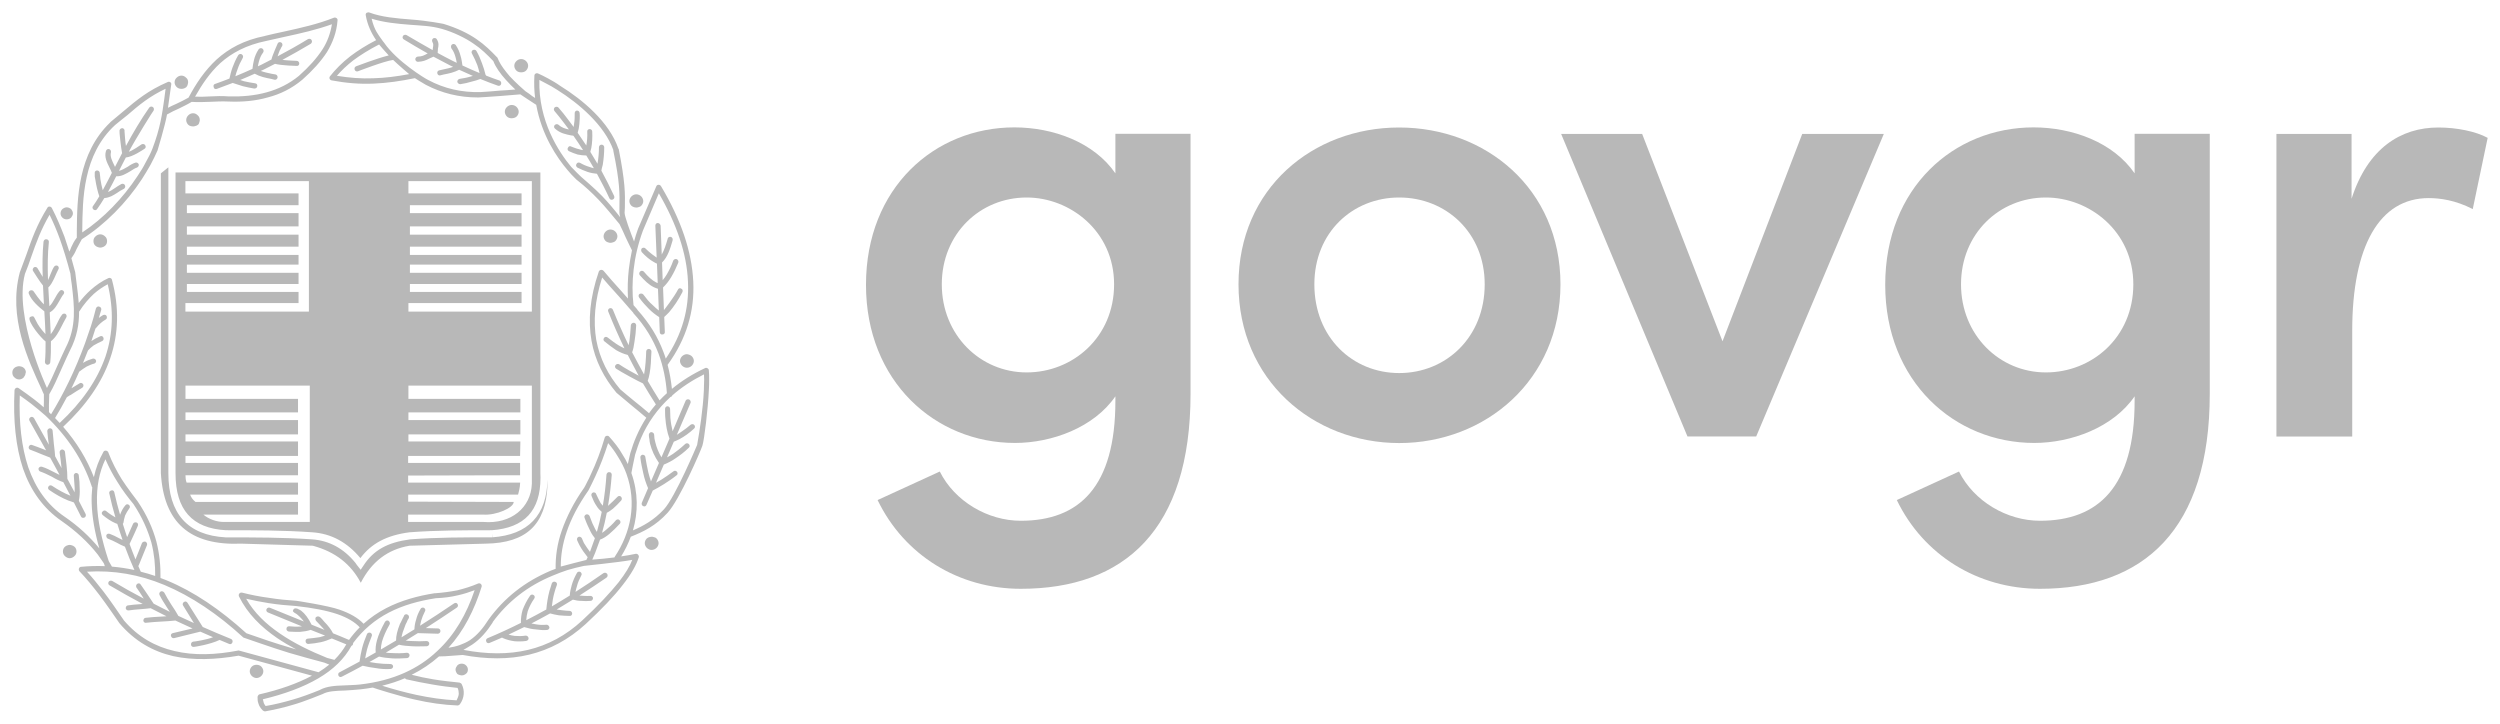
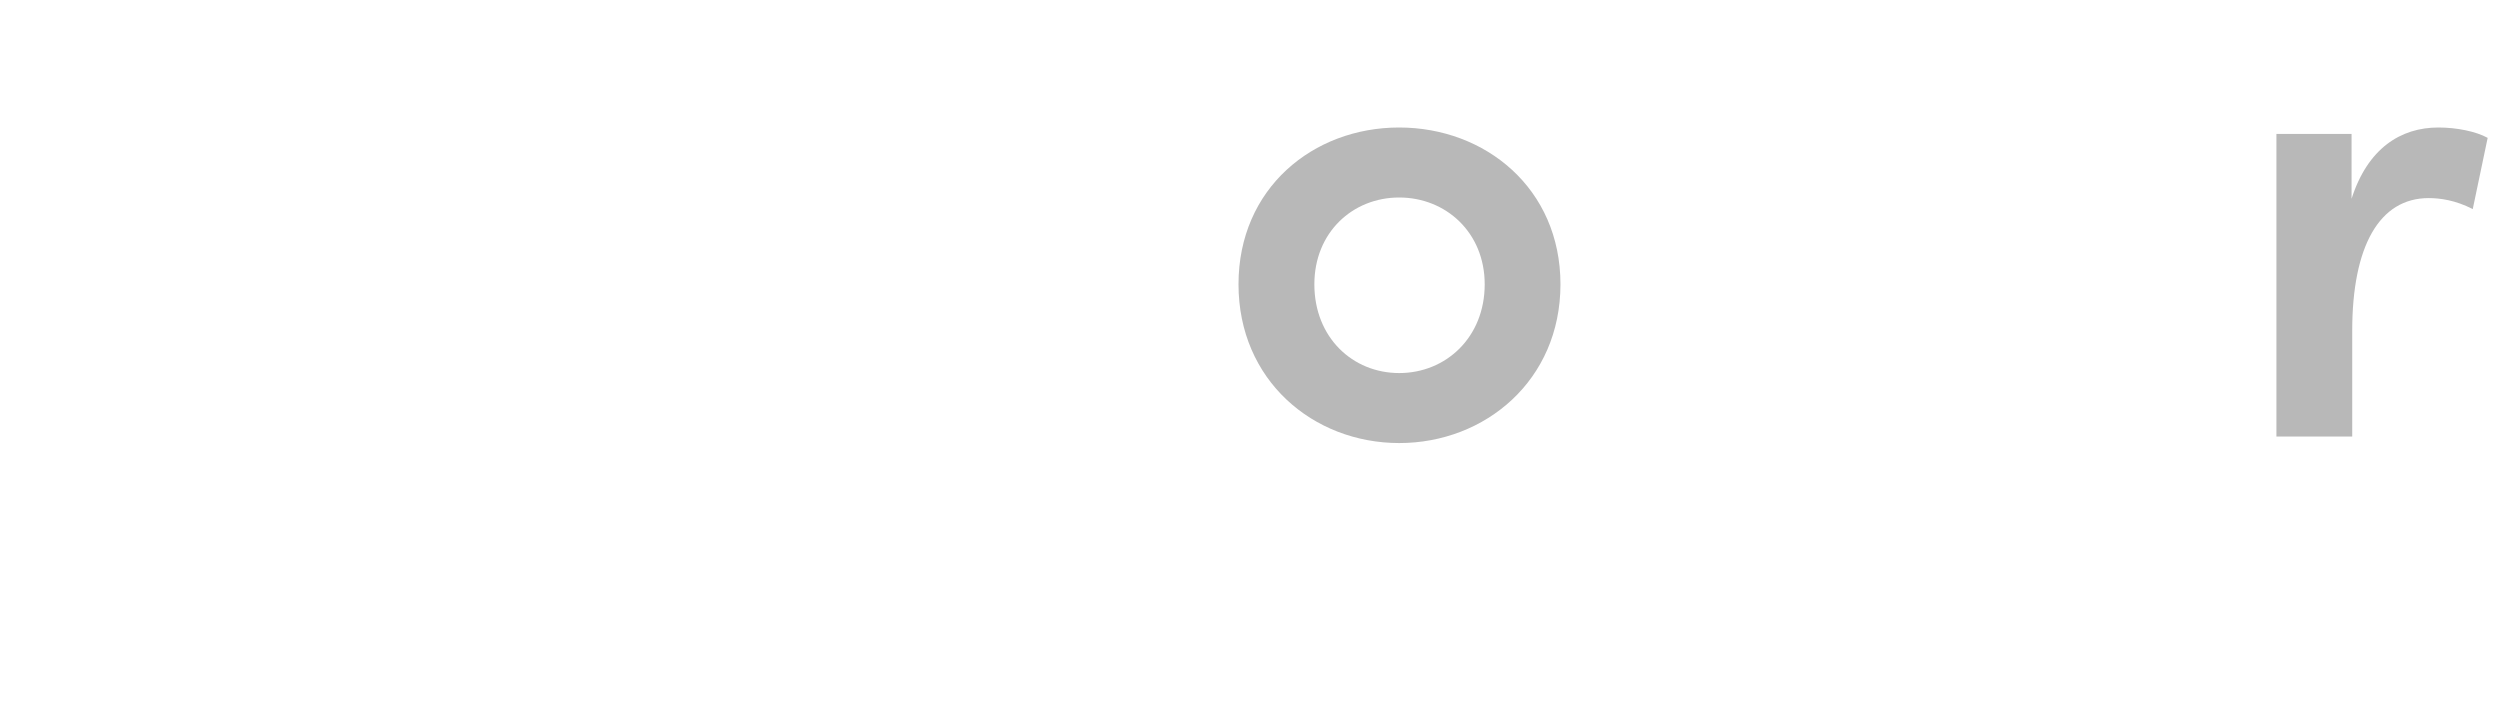
<svg xmlns="http://www.w3.org/2000/svg" width="152" height="44" viewBox="0 0 152 44" fill="none">
-   <path d="M72.385 8.144V23.942C72.385 32.213 68.367 35.799 62.064 35.799C58.283 35.799 54.973 33.752 53.358 30.403L57.139 28.669C58.045 30.482 60.053 31.662 62.064 31.662C65.607 31.662 67.816 29.615 67.816 24.373V24.096C66.518 25.989 63.956 26.931 61.711 26.931C56.865 26.931 52.652 23.19 52.652 17.318C52.652 11.411 56.829 7.745 61.672 7.745C64.035 7.745 66.518 8.652 67.816 10.54V8.137H72.385V8.144ZM67.737 17.286C67.737 14.055 65.057 12.008 62.42 12.008C59.585 12.008 57.261 14.214 57.261 17.286C57.261 20.358 59.585 22.643 62.42 22.643C65.215 22.643 67.737 20.517 67.737 17.286Z" fill="#B8B8B8" />
  <path d="M75.301 17.286C75.301 11.454 79.83 7.752 85.068 7.752C90.306 7.752 94.876 11.454 94.876 17.286C94.876 23.117 90.306 26.938 85.068 26.938C79.834 26.934 75.301 23.114 75.301 17.286ZM90.27 17.286C90.27 14.134 87.907 12.008 85.072 12.008C82.237 12.008 79.913 14.134 79.913 17.286C79.913 20.516 82.237 22.682 85.072 22.682C87.907 22.682 90.27 20.516 90.27 17.286Z" fill="#B8B8B8" />
-   <path d="M114.536 8.144L106.776 26.539H102.599L94.918 8.144H99.843L104.729 20.75L109.575 8.144H114.536Z" fill="#B8B8B8" />
-   <path d="M134.354 8.144V23.942C134.354 32.213 130.336 35.799 124.032 35.799C120.251 35.799 116.942 33.752 115.326 30.403L119.107 28.669C120.014 30.482 122.021 31.662 124.032 31.662C127.576 31.662 129.785 29.615 129.785 24.373V24.096C128.486 25.989 125.925 26.931 123.68 26.931C118.834 26.931 114.621 23.19 114.621 17.318C114.621 11.411 118.798 7.745 123.64 7.745C126.004 7.745 128.486 8.652 129.785 10.54V8.137H134.354V8.144ZM129.706 17.286C129.706 14.055 127.026 12.008 124.389 12.008C121.554 12.008 119.23 14.214 119.23 17.286C119.23 20.358 121.554 22.643 124.389 22.643C127.184 22.643 129.706 20.517 129.706 17.286Z" fill="#B8B8B8" />
  <path d="M151.25 8.382L150.343 12.713C149.278 12.163 148.336 12.044 147.663 12.044C144.67 12.044 143.015 14.958 143.015 20.121V26.542H138.406V8.144H142.975V12.084C143.961 9.011 145.968 7.752 148.253 7.752C149.361 7.752 150.541 7.989 151.25 8.382Z" fill="#B8B8B8" />
-   <path d="M37.111 14.764C37.154 14.764 37.19 14.757 37.23 14.746C37.302 14.728 37.367 14.703 37.413 14.656C37.485 14.584 37.539 14.476 37.539 14.368C37.539 14.26 37.485 14.152 37.413 14.08C37.341 14.008 37.237 13.954 37.111 13.954C37.003 13.954 36.895 14.008 36.823 14.08C36.751 14.152 36.697 14.26 36.697 14.368C36.697 14.476 36.751 14.584 36.823 14.656C36.87 14.699 36.928 14.728 36.992 14.742C37.032 14.757 37.072 14.764 37.111 14.764ZM28.07 40.35C27.962 40.35 27.876 40.386 27.804 40.458C27.75 40.53 27.696 40.62 27.696 40.706C27.696 40.814 27.75 40.904 27.804 40.976C27.851 41.012 27.909 41.034 27.97 41.048C28.002 41.059 28.038 41.066 28.074 41.066C28.113 41.066 28.153 41.059 28.189 41.048C28.218 41.038 28.243 41.023 28.268 41.009C28.272 41.009 28.275 41.005 28.275 41.005C28.297 40.991 28.319 40.98 28.34 40.958C28.412 40.904 28.448 40.818 28.448 40.71C28.448 40.62 28.412 40.53 28.34 40.462C28.268 40.386 28.178 40.35 28.07 40.35ZM39.723 32.648C39.702 32.641 39.676 32.637 39.655 32.633C39.648 32.633 39.536 32.637 39.5 32.651C39.435 32.666 39.374 32.694 39.327 32.738C39.255 32.81 39.201 32.917 39.201 33.025C39.201 33.13 39.255 33.238 39.327 33.31C39.399 33.382 39.504 33.436 39.611 33.436C39.737 33.436 39.845 33.382 39.917 33.31C39.989 33.238 40.043 33.13 40.043 33.025C40.043 32.917 39.989 32.81 39.917 32.738C39.867 32.687 39.799 32.662 39.723 32.648ZM16.011 40.814C16.011 40.706 15.957 40.599 15.885 40.527C15.813 40.455 15.705 40.419 15.597 40.419C15.489 40.419 15.382 40.455 15.31 40.527C15.238 40.599 15.184 40.706 15.184 40.814C15.184 40.922 15.238 41.03 15.31 41.099C15.382 41.171 15.489 41.224 15.597 41.224C15.705 41.224 15.813 41.171 15.885 41.099C15.957 41.03 16.011 40.922 16.011 40.814ZM41.774 21.535H41.756C41.651 21.535 41.544 21.589 41.468 21.66C41.4 21.733 41.342 21.837 41.342 21.945C41.342 22.053 41.4 22.161 41.468 22.233C41.54 22.305 41.648 22.358 41.756 22.358H41.774C41.882 22.358 41.99 22.305 42.062 22.233C42.133 22.161 42.187 22.056 42.187 21.945C42.187 21.837 42.133 21.729 42.062 21.66C41.99 21.589 41.882 21.553 41.774 21.535ZM30.376 4.899C30.103 4.809 29.833 4.705 29.563 4.601C29.549 4.586 29.535 4.565 29.52 4.543C29.466 4.313 29.394 4.079 29.304 3.845C29.214 3.597 29.11 3.345 28.966 3.097C28.93 3.025 28.822 3.007 28.75 3.043C28.678 3.079 28.642 3.187 28.696 3.259C28.822 3.493 28.93 3.723 29.02 3.957C29.074 4.115 29.121 4.28 29.157 4.442C28.811 4.298 28.466 4.147 28.117 3.982C28.085 3.784 28.063 3.582 27.998 3.385C27.944 3.169 27.855 2.956 27.711 2.741C27.657 2.669 27.552 2.651 27.48 2.705C27.408 2.759 27.408 2.867 27.444 2.938C27.57 3.1 27.642 3.277 27.696 3.475C27.729 3.59 27.75 3.705 27.772 3.82C27.693 3.784 27.613 3.748 27.538 3.708C27.229 3.554 26.919 3.388 26.61 3.219C26.61 3.115 26.628 3.046 26.628 2.956C26.664 2.777 26.7 2.618 26.556 2.384C26.52 2.313 26.43 2.295 26.34 2.33C26.268 2.384 26.25 2.474 26.286 2.543C26.372 2.687 26.34 2.777 26.322 2.899C26.315 2.946 26.308 2.996 26.304 3.046C25.782 2.755 25.257 2.449 24.717 2.133C24.645 2.097 24.538 2.115 24.502 2.187C24.448 2.259 24.483 2.363 24.555 2.399C25.045 2.697 25.527 2.982 26.005 3.251C25.987 3.259 25.969 3.269 25.948 3.277C25.786 3.367 25.646 3.439 25.412 3.439C25.322 3.439 25.25 3.529 25.25 3.597C25.25 3.687 25.322 3.759 25.412 3.759C25.718 3.741 25.894 3.672 26.092 3.564C26.174 3.529 26.261 3.489 26.354 3.446C26.703 3.636 27.052 3.82 27.394 3.993C27.444 4.021 27.498 4.043 27.549 4.065C27.354 4.136 27.146 4.18 26.93 4.226C26.858 4.244 26.786 4.262 26.696 4.28C26.624 4.298 26.57 4.367 26.588 4.457C26.606 4.547 26.678 4.601 26.764 4.583L26.98 4.529C27.308 4.468 27.617 4.399 27.916 4.241C28.193 4.37 28.47 4.496 28.75 4.615C28.711 4.626 28.664 4.64 28.624 4.651C28.394 4.723 28.178 4.759 27.948 4.795C27.858 4.813 27.804 4.885 27.804 4.975C27.822 5.065 27.912 5.119 27.984 5.119C28.232 5.083 28.466 5.029 28.696 4.957C28.862 4.921 29.031 4.867 29.204 4.802C29.556 4.946 29.909 5.083 30.268 5.209C30.358 5.245 30.448 5.191 30.463 5.119C30.502 5.025 30.448 4.935 30.376 4.899ZM4.351 33.151C4.315 33.141 4.276 33.13 4.236 33.13C4.197 33.13 4.157 33.137 4.121 33.151C4.056 33.169 3.995 33.194 3.952 33.238C3.862 33.31 3.826 33.418 3.826 33.526C3.826 33.633 3.862 33.741 3.952 33.813C4.024 33.885 4.128 33.939 4.236 33.939C4.344 33.939 4.452 33.885 4.524 33.813C4.614 33.741 4.65 33.633 4.65 33.526C4.65 33.418 4.614 33.31 4.524 33.238C4.477 33.194 4.416 33.169 4.351 33.151ZM36.564 10.378C36.568 10.332 36.579 10.281 36.593 10.224C36.611 10.152 36.629 10.098 36.647 10.026C36.701 9.688 36.737 9.328 36.737 8.954C36.737 8.864 36.665 8.795 36.575 8.795C36.485 8.795 36.417 8.867 36.417 8.954C36.417 9.306 36.381 9.641 36.327 9.957C36.187 9.713 36.039 9.472 35.892 9.234C35.902 9.209 35.931 9.044 35.953 8.99C36.007 8.688 36.025 8.346 36.007 7.99C36.007 7.918 35.935 7.846 35.848 7.846C35.758 7.846 35.687 7.936 35.705 8.008C35.719 8.299 35.694 8.594 35.647 8.846C35.478 8.587 35.302 8.331 35.122 8.072C35.176 7.91 35.208 7.731 35.226 7.543C35.244 7.328 35.262 7.097 35.244 6.885C35.244 6.795 35.172 6.723 35.086 6.723C34.996 6.723 34.942 6.795 34.942 6.885C34.942 7.101 34.942 7.313 34.906 7.511C34.899 7.583 34.888 7.651 34.877 7.72C34.769 7.569 34.654 7.418 34.532 7.259C34.352 7.011 34.157 6.777 33.96 6.547C33.906 6.475 33.798 6.475 33.726 6.529C33.672 6.583 33.654 6.673 33.708 6.745C33.902 6.975 34.104 7.227 34.28 7.461C34.384 7.594 34.485 7.734 34.589 7.871C34.37 7.828 34.154 7.767 33.96 7.587C33.888 7.533 33.798 7.533 33.726 7.605C33.672 7.659 33.672 7.767 33.744 7.82C34.064 8.108 34.388 8.162 34.726 8.234C34.766 8.234 34.816 8.241 34.866 8.256C35.068 8.544 35.262 8.835 35.449 9.126C35.363 9.116 35.28 9.098 35.212 9.072C35.032 9.036 34.888 8.965 34.73 8.911C34.658 8.857 34.568 8.893 34.532 8.983C34.478 9.054 34.514 9.159 34.604 9.198C34.762 9.27 34.942 9.342 35.122 9.396C35.291 9.429 35.464 9.454 35.647 9.454C35.805 9.709 35.96 9.968 36.107 10.227C36.014 10.209 35.924 10.184 35.838 10.148C35.643 10.094 35.442 10.004 35.266 9.9C35.176 9.864 35.089 9.882 35.05 9.972C34.996 10.044 35.032 10.134 35.104 10.188C35.32 10.292 35.514 10.382 35.73 10.454C35.913 10.515 36.1 10.547 36.294 10.566C36.564 11.062 36.823 11.558 37.054 12.062C37.09 12.134 37.179 12.17 37.252 12.134C37.341 12.098 37.377 12.008 37.341 11.918C37.093 11.389 36.841 10.882 36.564 10.378ZM31.682 4.399C31.808 4.399 31.916 4.363 31.985 4.291C32.056 4.219 32.111 4.111 32.111 4.003C32.111 3.877 32.056 3.788 31.985 3.716C31.913 3.644 31.808 3.59 31.682 3.59C31.574 3.59 31.466 3.644 31.395 3.716C31.323 3.788 31.269 3.874 31.269 4.003C31.269 4.111 31.323 4.219 31.395 4.291C31.466 4.363 31.574 4.399 31.682 4.399ZM38.568 12.602C38.604 12.613 38.644 12.62 38.683 12.62C38.727 12.62 38.766 12.613 38.802 12.602C38.874 12.584 38.939 12.559 38.986 12.512C39.057 12.443 39.111 12.335 39.111 12.228C39.111 12.12 39.057 12.012 38.986 11.94C38.914 11.868 38.806 11.814 38.68 11.814C38.575 11.814 38.464 11.868 38.392 11.94C38.32 12.012 38.266 12.116 38.266 12.228C38.266 12.335 38.32 12.443 38.392 12.512C38.442 12.559 38.504 12.584 38.568 12.602ZM11.025 5.403C11.151 5.403 11.241 5.367 11.331 5.295C11.377 5.248 11.403 5.183 11.421 5.111C11.428 5.079 11.438 5.043 11.438 5.007C11.438 4.881 11.403 4.791 11.313 4.723C11.241 4.651 11.151 4.597 11.025 4.597C10.917 4.597 10.809 4.651 10.741 4.723C10.669 4.791 10.615 4.881 10.615 5.007C10.615 5.115 10.669 5.223 10.741 5.291C10.813 5.363 10.917 5.403 11.025 5.403ZM1.164 23.071C1.272 23.071 1.376 23.017 1.448 22.945L1.441 22.934C1.513 22.862 1.556 22.765 1.556 22.657H1.574C1.574 22.553 1.538 22.441 1.448 22.369C1.405 22.326 1.344 22.297 1.279 22.283C1.243 22.272 1.203 22.265 1.164 22.265C1.121 22.265 1.085 22.272 1.049 22.283C0.984 22.297 0.923 22.326 0.876 22.369C0.786 22.441 0.75 22.549 0.75 22.657C0.75 22.765 0.786 22.873 0.876 22.945C0.948 23.02 1.056 23.071 1.164 23.071ZM4.056 13.336C4.164 13.336 4.25 13.3 4.326 13.228C4.38 13.156 4.434 13.069 4.434 12.979C4.434 12.871 4.38 12.785 4.326 12.713C4.254 12.659 4.164 12.605 4.056 12.605C3.952 12.605 3.862 12.659 3.79 12.713C3.718 12.785 3.682 12.875 3.682 12.979C3.682 13.069 3.718 13.156 3.79 13.228C3.858 13.3 3.952 13.336 4.056 13.336ZM11.741 7.687C11.78 7.687 11.816 7.68 11.852 7.669C11.921 7.655 11.985 7.63 12.043 7.583C12.09 7.536 12.115 7.472 12.129 7.403C12.14 7.371 12.147 7.335 12.147 7.299C12.147 7.191 12.111 7.083 12.021 7.011C11.949 6.939 11.86 6.885 11.733 6.885C11.626 6.885 11.518 6.939 11.446 7.011C11.374 7.083 11.32 7.191 11.32 7.299C11.32 7.407 11.374 7.515 11.446 7.587C11.492 7.633 11.55 7.659 11.618 7.673C11.662 7.68 11.701 7.687 11.741 7.687ZM12.327 38.12L11.403 36.655C11.349 36.566 11.259 36.547 11.187 36.602C11.115 36.637 11.079 36.745 11.133 36.817L11.791 37.882C11.475 37.738 11.158 37.594 10.845 37.447C10.723 37.224 10.568 36.986 10.417 36.764C10.255 36.515 10.111 36.263 9.989 36.033C9.935 35.961 9.845 35.925 9.773 35.961C9.683 36.015 9.665 36.105 9.701 36.177V36.195L9.708 36.191C9.83 36.436 9.989 36.681 10.147 36.925C10.208 37.019 10.269 37.112 10.327 37.202C9.996 37.041 9.669 36.871 9.341 36.702C9.237 36.544 9.111 36.364 8.953 36.119C8.809 35.925 8.683 35.709 8.56 35.551C8.524 35.461 8.417 35.443 8.345 35.497C8.273 35.551 8.258 35.641 8.291 35.713C8.435 35.911 8.56 36.109 8.683 36.303C8.701 36.332 8.722 36.368 8.74 36.396C8.093 36.055 7.452 35.699 6.823 35.321C6.751 35.285 6.643 35.303 6.607 35.375C6.553 35.447 6.589 35.555 6.661 35.59C7.326 35.983 7.999 36.36 8.676 36.72C8.618 36.727 8.56 36.731 8.503 36.735C8.255 36.753 8.021 36.771 7.787 36.807C7.697 36.807 7.643 36.897 7.643 36.986C7.661 37.077 7.751 37.13 7.841 37.112C8.057 37.077 8.287 37.059 8.521 37.041C8.73 37.023 8.953 37.008 9.161 36.979C9.481 37.145 9.802 37.31 10.122 37.469C10.01 37.476 9.899 37.483 9.787 37.49C9.463 37.508 9.143 37.526 8.859 37.562C8.769 37.562 8.715 37.652 8.715 37.742C8.733 37.828 8.805 37.886 8.891 37.864C9.176 37.828 9.499 37.81 9.802 37.792C10.1 37.778 10.395 37.756 10.662 37.728C11.01 37.889 11.359 38.051 11.708 38.21L10.507 38.494C10.417 38.512 10.363 38.602 10.399 38.674C10.417 38.76 10.507 38.818 10.579 38.8L12.18 38.404C12.435 38.519 12.694 38.631 12.953 38.742C12.547 38.908 11.795 39.012 11.741 39.012C11.651 39.03 11.597 39.12 11.615 39.206C11.615 39.278 11.705 39.35 11.791 39.332C11.827 39.332 12.77 39.188 13.352 38.908C13.547 38.987 13.737 39.069 13.935 39.152C14.007 39.188 14.094 39.152 14.13 39.062C14.165 38.972 14.13 38.883 14.04 38.846C13.471 38.616 12.896 38.372 12.327 38.12ZM43.098 22.517C43.098 22.412 42.972 22.337 42.885 22.373C42.108 22.736 41.432 23.164 40.853 23.643C40.799 23.154 40.72 22.668 40.59 22.182C41.734 20.61 42.238 18.919 42.151 17.12C42.062 15.282 41.403 13.35 40.187 11.314C40.115 11.206 39.953 11.206 39.903 11.328L38.795 13.904C38.698 14.167 38.619 14.426 38.55 14.685C38.331 14.123 37.975 13.163 37.975 12.936C37.975 12.832 37.993 12.724 37.993 12.616C38.011 11.756 38.011 11.062 37.618 9.062L37.6 9.044C37.046 7.418 35.42 6.061 34.06 5.219C33.812 5.04 33.56 4.899 33.33 4.773C33.096 4.647 32.884 4.539 32.722 4.471C32.614 4.417 32.492 4.489 32.492 4.597C32.463 5.072 32.481 5.525 32.535 5.957C32.477 5.917 32.423 5.881 32.366 5.849C32.247 5.759 32.125 5.655 31.941 5.543C31.938 5.54 31.938 5.54 31.934 5.536C31.905 5.518 31.297 4.975 30.988 4.633C30.725 4.324 30.474 4 30.333 3.708C30.301 3.647 30.283 3.579 30.254 3.529L30.258 3.525C30.247 3.514 30.24 3.507 30.233 3.496C30.233 3.496 30.229 3.496 30.229 3.493C29.848 3.093 29.477 2.726 28.973 2.381C28.455 2.025 27.829 1.719 26.973 1.453C26.973 1.453 26.009 1.258 24.987 1.186C24.095 1.115 23.203 1.043 22.451 0.758C22.426 0.751 22.404 0.744 22.39 0.748C22.303 0.766 22.264 0.787 22.249 0.827C22.235 0.866 22.224 0.863 22.239 0.938C22.339 1.503 22.562 1.989 22.868 2.442C22.264 2.751 21.738 3.086 21.292 3.424C20.792 3.816 20.4 4.212 20.062 4.64C19.99 4.73 20.044 4.87 20.17 4.888C21.026 5.05 21.868 5.122 22.724 5.083C23.537 5.05 24.354 4.932 25.225 4.752C25.257 4.773 25.689 5.047 25.887 5.155C26.847 5.662 27.923 5.928 29.045 5.925V5.928C29.045 5.928 30.049 5.871 30.441 5.835C30.833 5.799 31.625 5.741 31.636 5.737C31.654 5.745 32.431 6.274 32.603 6.374C32.931 8.216 33.87 9.598 34.517 10.353C34.679 10.551 34.819 10.691 34.927 10.799C35.032 10.907 35.104 10.979 35.143 10.997C35.553 11.321 35.964 11.695 36.392 12.141C36.816 12.584 37.223 13.095 37.665 13.623C37.791 13.872 37.913 14.142 38.039 14.426C38.18 14.71 38.302 14.991 38.424 15.221C38.342 15.606 38.277 15.987 38.234 16.358C38.162 16.969 38.151 17.57 38.18 18.153C38.025 17.98 37.87 17.804 37.716 17.628C37.377 17.25 37.018 16.858 36.697 16.466C36.608 16.376 36.464 16.394 36.41 16.502C35.856 18.11 35.748 19.502 35.964 20.718C36.179 21.934 36.733 22.988 37.482 23.88C37.482 23.88 38.072 24.38 38.374 24.629C38.676 24.88 38.993 25.132 39.295 25.398C39.065 25.758 38.863 26.132 38.694 26.524C38.55 26.848 38.428 27.204 38.32 27.561C38.266 27.78 38.216 27.996 38.172 28.215C38.075 28.014 37.967 27.812 37.838 27.618C37.626 27.241 37.356 26.902 37.036 26.546C36.964 26.456 36.802 26.492 36.769 26.6C36.536 27.402 36.251 28.154 35.91 28.87C35.856 29.014 35.784 29.136 35.712 29.28C35.661 29.403 35.517 29.654 35.517 29.654C34.873 30.565 34.445 31.439 34.161 32.245C33.873 33.065 33.769 33.853 33.783 34.583C33.686 34.619 33.593 34.655 33.499 34.691C31.927 35.353 30.675 36.335 29.711 37.659C29.373 38.195 29.013 38.623 28.567 38.926C28.189 39.16 27.765 39.314 27.265 39.386C28.203 38.357 28.844 37.077 29.283 35.673C29.319 35.547 29.196 35.422 29.067 35.479C28.657 35.655 28.247 35.781 27.815 35.889C27.369 35.975 26.941 36.033 26.473 36.069H26.444L26.469 36.177L26.473 36.22L26.448 36.065C25.394 36.227 24.376 36.511 23.48 36.976C22.987 37.231 22.526 37.548 22.105 37.925C21.778 37.573 21.282 37.289 20.638 37.066C19.94 36.817 18.029 36.529 18.029 36.529C17.475 36.493 16.921 36.44 16.367 36.35C15.813 36.278 15.259 36.17 14.705 36.029C14.579 36.011 14.475 36.137 14.529 36.26C15.047 37.314 15.871 38.12 16.853 38.796C17.216 39.041 17.601 39.267 18.004 39.48C17.893 39.447 17.788 39.419 17.673 39.386C16.77 39.12 15.867 38.818 14.979 38.501C13.381 37.051 11.766 35.954 10.115 35.278C9.996 35.227 9.877 35.188 9.758 35.141C9.769 34.414 9.701 33.684 9.507 32.921C9.291 32.133 8.935 31.313 8.363 30.475C8.363 30.475 7.701 29.615 7.398 29.133C7.093 28.633 6.808 28.097 6.578 27.489C6.524 27.381 6.344 27.363 6.29 27.471C6.021 27.949 5.826 28.46 5.708 29.011C5.287 27.917 4.664 26.895 3.84 25.949C5.233 24.654 6.204 23.254 6.7 21.787C7.219 20.283 7.255 18.692 6.808 17.016C6.79 16.908 6.664 16.872 6.593 16.908C6.2 17.088 5.841 17.336 5.502 17.638C5.251 17.865 5.01 18.128 4.787 18.426C4.761 18.052 4.715 17.671 4.664 17.286C4.628 17.034 4.574 16.552 4.574 16.552C4.495 16.246 4.416 15.962 4.34 15.696C4.499 15.483 4.581 15.318 4.646 15.16C4.718 14.998 4.97 14.566 4.977 14.544C6.384 13.652 7.686 12.332 8.629 10.889C8.809 10.605 8.985 10.317 9.147 10.029C9.309 9.727 9.449 9.439 9.575 9.155C9.575 9.155 10.046 7.608 10.154 6.961C10.395 6.824 10.636 6.702 10.877 6.601C11.126 6.475 11.392 6.353 11.654 6.194C12.039 6.22 12.396 6.205 12.77 6.191C13.144 6.173 13.504 6.155 13.896 6.173C14.734 6.209 15.54 6.137 16.288 5.921C17.04 5.727 17.734 5.385 18.378 4.849C19.004 4.295 19.504 3.741 19.879 3.169C20.235 2.579 20.469 1.953 20.523 1.237C20.541 1.129 20.415 1.039 20.307 1.075C19.325 1.467 18.27 1.701 17.216 1.931C16.86 2.003 16.482 2.093 16.108 2.183V2.187C14.831 2.438 13.906 2.953 13.176 3.611C12.453 4.28 11.921 5.072 11.464 5.935C11.223 6.068 10.985 6.191 10.73 6.309C10.561 6.381 10.388 6.464 10.212 6.554C10.237 6.385 10.262 6.212 10.284 6.043C10.32 5.755 10.374 5.435 10.41 5.147C10.446 5.022 10.302 4.932 10.194 4.989C8.996 5.507 8.319 6.079 7.514 6.756C7.28 6.953 6.704 7.432 6.704 7.432L6.708 7.436C4.729 9.328 4.689 12.069 4.671 14.008V14.447C4.488 14.678 4.416 14.861 4.333 15.027C4.304 15.113 4.268 15.199 4.215 15.296C4.117 14.98 4.02 14.685 3.923 14.4C3.689 13.793 3.459 13.239 3.153 12.649C3.099 12.544 2.937 12.523 2.883 12.63C2.239 13.667 1.937 14.527 1.595 15.509C1.47 15.829 1.203 16.563 1.203 16.563C0.487 19.279 1.703 21.887 2.542 23.69C2.585 23.805 2.639 23.916 2.668 23.974V24.442C2.668 24.524 2.668 24.6 2.66 24.765C2.477 24.603 2.29 24.445 2.099 24.298C1.793 24.064 1.473 23.834 1.135 23.6C1.027 23.528 0.901 23.6 0.883 23.726C0.793 25.546 0.955 27.154 1.401 28.496C1.865 29.834 2.632 30.91 3.743 31.676C4.617 32.284 5.351 32.961 5.941 33.713C6.049 33.874 6.157 34.015 6.265 34.177C6.283 34.206 6.305 34.238 6.323 34.27C6.341 34.321 6.355 34.371 6.373 34.421C5.898 34.403 5.423 34.414 4.938 34.461C4.812 34.461 4.743 34.623 4.83 34.731C5.24 35.159 5.632 35.641 6.046 36.177C6.456 36.713 7.262 37.893 7.262 37.893C8.19 38.983 9.298 39.609 10.532 39.893C11.752 40.16 13.093 40.109 14.507 39.865L18.968 41.081C18.076 41.559 17.008 41.933 15.767 42.218C15.713 42.236 15.659 42.325 15.659 42.379C15.659 42.505 15.659 42.646 15.713 42.772C15.748 42.912 15.838 43.056 15.982 43.2C16 43.218 16.09 43.254 16.108 43.254C16.698 43.146 17.27 43.02 17.842 42.843C18.432 42.682 19.612 42.2 19.612 42.2C19.933 42.02 20.4 42.002 20.969 41.984C21.256 41.966 21.559 41.948 21.918 41.912C22.174 41.883 22.422 41.847 22.663 41.804C22.681 41.822 24.383 42.358 25.243 42.538C26.081 42.732 26.941 42.858 27.833 42.894C27.869 42.894 27.937 42.854 27.959 42.822C28.103 42.628 28.175 42.412 28.193 42.214C28.211 41.998 28.175 41.804 28.067 41.588C28.049 41.552 27.977 41.516 27.941 41.502C27.423 41.448 26.887 41.394 26.351 41.304C25.901 41.232 25.466 41.138 25.03 41.027C25.653 40.717 26.203 40.343 26.689 39.911C26.959 39.911 27.182 39.893 27.405 39.875C27.646 39.857 27.887 39.839 28.131 39.822C29.574 40.088 30.927 40.106 32.175 39.803C33.427 39.498 34.568 38.893 35.607 37.944C36.59 37.033 37.341 36.245 37.859 35.569C38.395 34.889 38.698 34.339 38.842 33.871C38.86 33.763 38.77 33.655 38.647 33.673C38.352 33.738 38.057 33.785 37.766 33.828C38 33.45 38.198 33.051 38.352 32.633C39.119 32.331 39.867 31.971 40.597 31.169C41.313 30.385 42.59 27.453 42.706 27.096C42.821 26.737 43.044 24.88 43.098 23.736C43.116 23.506 43.116 23.29 43.116 23.074C43.116 22.895 43.116 22.697 43.098 22.517ZM22.692 4.759C21.958 4.791 21.228 4.73 20.483 4.608C20.764 4.284 21.084 3.978 21.476 3.672C21.918 3.345 22.44 3.018 23.048 2.705C23.073 2.733 23.451 3.18 23.634 3.37C22.933 3.539 21.656 4.029 21.656 4.029C21.566 4.065 21.53 4.154 21.566 4.244C21.584 4.316 21.692 4.37 21.764 4.334C21.764 4.334 23.386 3.705 23.904 3.644C24.16 3.895 24.832 4.475 24.876 4.507C24.127 4.647 23.404 4.741 22.692 4.759ZM30.412 5.507C30.002 5.543 29.592 5.579 29.232 5.597C28.07 5.633 26.998 5.381 26.034 4.863C25.836 4.773 24.127 3.726 23.354 2.597C23.332 2.568 23.264 2.492 23.149 2.32C23.034 2.14 22.757 1.845 22.595 1.136C23.329 1.366 24.138 1.445 24.944 1.507C25.606 1.561 26.192 1.564 26.872 1.758C27.552 1.949 28.304 2.313 28.786 2.651C29.258 2.964 29.628 3.331 29.995 3.716C30.125 4.068 30.42 4.482 30.751 4.849C30.945 5.068 31.154 5.27 31.333 5.442C31.02 5.468 30.711 5.493 30.412 5.507ZM36.611 11.922C36.187 11.479 35.323 10.742 35.323 10.742C35.305 10.724 34.895 10.332 34.733 10.152C33.971 9.234 32.729 7.364 32.794 4.86C32.913 4.917 33.035 4.982 33.175 5.061C33.391 5.165 33.639 5.309 33.891 5.471C35.19 6.288 36.751 7.605 37.295 9.134L37.284 9.137C37.694 11.101 37.676 11.781 37.662 12.62V12.94C37.662 12.998 37.68 13.091 37.708 13.206C37.345 12.742 36.978 12.303 36.611 11.922ZM13.385 3.845C14.083 3.219 14.975 2.737 16.187 2.489C16.562 2.399 16.921 2.33 17.296 2.241C18.278 2.028 19.245 1.812 20.181 1.474C20.091 2.018 19.911 2.525 19.616 2.989C19.26 3.543 18.774 4.079 18.17 4.615C17.58 5.097 16.918 5.421 16.205 5.615C15.489 5.813 14.723 5.881 13.917 5.863C13.507 5.827 13.133 5.845 12.755 5.863C12.46 5.878 12.162 5.892 11.86 5.878C12.288 5.122 12.755 4.428 13.385 3.845ZM5.002 14.012C5.02 12.102 5.038 9.403 7.003 7.597C7.272 7.382 7.503 7.187 7.737 7.007C8.46 6.381 9.082 5.863 10.068 5.396C10.039 5.612 10.014 5.809 9.989 6.007C9.863 6.917 9.737 7.81 9.273 9.026C9.165 9.313 9.021 9.58 8.863 9.864C8.719 10.152 8.542 10.436 8.363 10.702C7.481 12.04 6.294 13.278 5.002 14.131C5.002 14.098 5.002 14.055 5.002 14.012ZM17.029 38.526C16.177 37.947 15.457 37.264 14.968 36.404C15.421 36.508 15.871 36.598 16.331 36.67C16.878 36.756 17.425 36.81 17.993 36.846C18.994 36.954 19.853 37.116 20.53 37.346C21.127 37.555 21.58 37.825 21.872 38.141C21.641 38.375 21.422 38.627 21.221 38.908C20.897 38.767 20.573 38.634 20.249 38.505C20.134 38.278 19.943 38.03 19.724 37.81C19.688 37.756 19.461 37.501 19.425 37.501C19.357 37.458 19.274 37.476 19.206 37.526C19.159 37.587 19.17 37.677 19.209 37.735V37.738C19.209 37.738 19.659 38.206 19.731 38.296C19.468 38.192 19.206 38.087 18.943 37.98C18.753 37.587 18.529 37.296 18.314 37.134C18.26 37.098 18.206 37.062 18.152 37.044C18.098 37.008 18.044 36.99 17.99 36.99C17.9 36.972 17.828 37.044 17.81 37.134C17.792 37.206 17.99 37.31 18.026 37.328C18.062 37.346 18.357 37.609 18.476 37.789C17.817 37.519 17.141 37.242 16.418 36.954C16.331 36.918 16.241 36.954 16.202 37.041C16.166 37.112 16.22 37.22 16.292 37.238C16.943 37.508 17.641 37.796 18.36 38.084C18.314 38.087 18.27 38.091 18.22 38.095C18.026 38.113 17.81 38.095 17.58 38.077C17.49 38.077 17.418 38.131 17.418 38.221C17.4 38.31 17.472 38.382 17.562 38.4C17.796 38.418 18.026 38.418 18.242 38.418C18.468 38.4 18.695 38.364 18.889 38.296C19.177 38.411 19.472 38.53 19.767 38.645C19.663 38.681 19.551 38.713 19.44 38.739C19.206 38.775 18.958 38.81 18.724 38.828C18.634 38.828 18.565 38.901 18.58 38.99C18.58 39.08 18.652 39.152 18.742 39.152C18.994 39.134 19.26 39.098 19.512 39.044C19.742 38.994 19.958 38.911 20.174 38.818C20.465 38.94 20.76 39.059 21.055 39.178C20.864 39.519 20.62 39.832 20.332 40.12C20.184 40.081 20.037 40.041 19.889 40.001C18.85 39.58 17.878 39.109 17.029 38.526ZM4.808 18.944C4.815 18.937 4.819 18.933 4.826 18.926C5.096 18.498 5.398 18.157 5.7 17.872C5.97 17.631 6.254 17.444 6.549 17.282C6.924 18.833 6.877 20.286 6.413 21.678C5.916 23.11 4.984 24.456 3.628 25.715C3.538 25.614 3.441 25.517 3.347 25.416C3.592 25.017 3.833 24.593 4.067 24.146C4.071 24.146 4.071 24.146 4.071 24.146C4.265 24.021 4.265 24.021 4.286 24.021C4.52 23.859 4.769 23.715 5.002 23.575C5.074 23.52 5.092 23.431 5.056 23.359C5.002 23.29 4.912 23.251 4.84 23.305C4.661 23.413 4.502 23.51 4.344 23.607C4.506 23.283 4.661 22.948 4.815 22.599C4.974 22.477 5.128 22.373 5.269 22.287C5.431 22.215 5.571 22.143 5.715 22.11C5.805 22.092 5.859 22.002 5.841 21.93C5.823 21.84 5.733 21.787 5.643 21.804C5.466 21.858 5.305 21.912 5.125 22.02C5.1 22.031 5.071 22.053 5.046 22.067C5.15 21.822 5.251 21.567 5.348 21.312C5.348 21.308 5.355 21.308 5.355 21.304C5.445 21.2 5.549 21.11 5.693 21.002C5.855 20.912 6.013 20.822 6.211 20.736C6.301 20.7 6.319 20.592 6.283 20.52C6.247 20.43 6.157 20.412 6.085 20.448C5.884 20.535 5.711 20.632 5.556 20.736C5.643 20.48 5.726 20.225 5.805 19.973C5.815 19.966 5.826 19.959 5.837 19.945C5.927 19.837 6.017 19.732 6.107 19.657C6.215 19.567 6.301 19.495 6.427 19.426C6.499 19.39 6.517 19.3 6.481 19.211C6.445 19.139 6.355 19.121 6.265 19.157C6.179 19.207 6.092 19.268 6.01 19.329C6.06 19.164 6.11 18.998 6.157 18.836C6.175 18.747 6.121 18.66 6.031 18.642C5.959 18.606 5.869 18.66 5.833 18.75C5.744 19.124 5.636 19.484 5.531 19.822C5.405 20.178 5.297 20.52 5.175 20.858C4.56 22.542 3.844 23.985 3.106 25.186C3.063 25.143 3.02 25.1 2.977 25.057C2.966 25.046 2.977 24.272 2.995 23.97C3.258 23.528 3.502 22.97 3.747 22.412C3.905 22.042 4.247 21.322 4.247 21.322C4.682 20.491 4.812 19.718 4.808 18.944ZM1.516 16.656C1.664 16.3 1.79 15.944 1.898 15.62C2.207 14.739 2.488 13.962 3.013 13.059C3.254 13.541 3.448 14.012 3.632 14.512C3.848 15.12 4.06 15.8 4.276 16.62H4.279C4.297 16.861 4.333 17.092 4.366 17.318C4.52 18.642 4.664 19.855 3.984 21.16C3.984 21.16 3.628 21.912 3.466 22.287C3.261 22.754 3.06 23.204 2.855 23.589C2.851 23.578 0.829 19.257 1.516 16.656ZM3.93 31.417C2.876 30.701 2.16 29.683 1.714 28.399C1.308 27.165 1.146 25.708 1.203 24.042C1.444 24.211 1.682 24.384 1.908 24.557C2.211 24.791 2.498 25.039 2.768 25.273C4.125 26.561 5.053 27.989 5.574 29.561C5.578 29.59 5.592 29.611 5.61 29.629C5.578 29.946 5.56 30.273 5.574 30.611C5.6 31.45 5.761 32.36 6.039 33.342C5.463 32.637 4.765 31.989 3.93 31.417ZM5.898 30.593C5.866 29.593 6.031 28.708 6.409 27.924C6.625 28.421 6.866 28.874 7.132 29.291C7.434 29.791 7.776 30.237 8.114 30.647C8.65 31.453 8.989 32.238 9.204 32.989C9.384 33.698 9.442 34.36 9.435 35.019C9.143 34.918 8.852 34.831 8.56 34.76C8.506 34.644 8.46 34.529 8.409 34.414C8.478 34.281 8.399 34.454 8.417 34.418C8.596 33.99 8.773 33.54 8.935 33.148C8.971 33.058 8.917 32.968 8.845 32.932C8.755 32.914 8.665 32.95 8.629 33.022C8.492 33.374 8.37 33.695 8.237 34.008C8.111 33.698 7.992 33.385 7.877 33.072C7.949 32.917 8.021 32.77 8.093 32.612C8.201 32.396 8.287 32.166 8.381 31.968C8.417 31.896 8.381 31.788 8.309 31.77C8.219 31.738 8.129 31.77 8.093 31.842C8.003 32.058 7.895 32.27 7.809 32.486C7.783 32.543 7.755 32.597 7.729 32.655C7.697 32.558 7.661 32.461 7.629 32.36C7.571 32.187 7.517 32.018 7.467 31.849C7.485 31.831 7.499 31.809 7.503 31.791C7.521 31.648 7.557 31.504 7.607 31.342C7.679 31.198 7.751 31.058 7.859 30.914C7.913 30.86 7.913 30.752 7.841 30.698C7.769 30.644 7.683 30.644 7.629 30.716C7.485 30.878 7.395 31.058 7.323 31.234C7.312 31.255 7.308 31.277 7.301 31.299C7.168 30.842 7.049 30.385 6.949 29.928C6.931 29.838 6.841 29.784 6.769 29.82C6.679 29.838 6.625 29.91 6.643 29.996C6.747 30.485 6.877 30.975 7.017 31.457C6.834 31.356 6.643 31.23 6.449 31.068C6.377 31.014 6.287 31.032 6.233 31.104C6.161 31.158 6.179 31.263 6.251 31.32C6.485 31.514 6.751 31.694 6.999 31.802C7.049 31.817 7.096 31.835 7.132 31.853C7.193 32.05 7.258 32.248 7.323 32.446C7.366 32.572 7.409 32.702 7.452 32.828C7.384 32.792 7.316 32.763 7.251 32.73C7.053 32.623 6.877 32.533 6.679 32.461C6.589 32.425 6.499 32.461 6.467 32.533C6.449 32.623 6.485 32.712 6.553 32.748C6.751 32.82 6.927 32.91 7.107 33C7.258 33.083 7.413 33.169 7.596 33.238C7.769 33.713 7.96 34.184 8.172 34.655C7.719 34.558 7.265 34.49 6.805 34.45C6.744 34.339 6.679 34.231 6.611 34.115C6.175 32.81 5.931 31.64 5.898 30.593ZM14.511 39.548C13.119 39.818 11.795 39.868 10.615 39.584C9.445 39.318 8.395 38.731 7.524 37.71H7.528C7.118 37.12 6.722 36.529 6.312 35.993C5.97 35.551 5.632 35.134 5.29 34.76C6.909 34.659 8.467 34.929 9.992 35.565C11.618 36.245 13.227 37.318 14.799 38.764C14.817 38.764 16.677 39.426 17.587 39.696C18.299 39.904 19.012 40.102 19.724 40.289C19.821 40.332 19.918 40.368 20.019 40.408C19.817 40.573 19.602 40.728 19.368 40.872L14.511 39.548ZM26.304 41.62C26.793 41.707 27.315 41.771 27.822 41.825C27.88 41.955 27.894 42.074 27.894 42.192C27.88 42.322 27.829 42.444 27.761 42.581C26.93 42.541 26.117 42.419 25.304 42.246C24.613 42.095 23.922 41.908 23.235 41.692C23.732 41.57 24.192 41.419 24.624 41.235C24.642 41.261 24.667 41.286 24.696 41.3C25.232 41.422 25.764 41.53 26.304 41.62ZM26.588 39.58C25.462 40.653 23.926 41.386 21.886 41.617C21.566 41.653 21.242 41.653 20.958 41.671C20.35 41.689 19.868 41.725 19.458 41.941L19.461 41.944C18.893 42.174 18.328 42.387 17.76 42.548C17.231 42.7 16.691 42.836 16.148 42.926C16.087 42.843 16.036 42.761 16.026 42.692C16.004 42.628 15.993 42.574 15.982 42.516C17.299 42.2 18.432 41.782 19.35 41.246C20.249 40.721 20.933 40.066 21.368 39.267C21.411 39.253 21.447 39.221 21.458 39.174C21.469 39.152 21.469 39.123 21.469 39.098C22.07 38.289 22.8 37.681 23.638 37.246C24.494 36.799 25.462 36.533 26.498 36.371C26.973 36.353 27.416 36.299 27.855 36.191C28.207 36.112 28.534 36.004 28.858 35.882C28.373 37.321 27.653 38.598 26.588 39.58ZM38.525 16.39C38.611 15.62 38.791 14.836 39.093 14.012L40.058 11.753C41.151 13.634 41.759 15.437 41.828 17.12C41.91 18.79 41.471 20.344 40.479 21.804C40.432 21.66 40.385 21.517 40.328 21.376C40.007 20.52 39.507 19.668 38.745 18.829L38.755 18.822C38.676 18.732 38.597 18.642 38.518 18.552C38.435 17.854 38.439 17.138 38.525 16.39ZM38.557 24.377C38.277 24.146 37.993 23.916 37.712 23.672C36.982 22.815 36.467 21.819 36.251 20.66C36.068 19.552 36.154 18.297 36.611 16.872C36.885 17.196 37.172 17.516 37.467 17.84C37.723 18.12 37.971 18.405 38.216 18.689C38.23 18.718 38.252 18.739 38.273 18.754C38.349 18.844 38.424 18.93 38.504 19.016V19.034C39.234 19.837 39.719 20.66 40.04 21.502C40.331 22.294 40.489 23.1 40.547 23.905C40.389 24.046 40.241 24.197 40.101 24.344C39.853 23.949 39.611 23.553 39.381 23.157C39.471 22.923 39.54 22.538 39.572 22.071C39.572 21.945 39.608 21.394 39.608 21.376C39.608 21.286 39.536 21.214 39.446 21.214C39.36 21.214 39.288 21.286 39.288 21.376C39.288 21.376 39.27 21.948 39.252 22.038C39.23 22.323 39.198 22.571 39.158 22.765C38.957 22.409 38.482 21.513 38.435 21.419C38.493 21.265 38.543 21.045 38.575 20.786C38.629 20.484 38.665 20.124 38.68 19.786C38.68 19.714 38.626 19.624 38.536 19.624C38.446 19.624 38.374 19.678 38.356 19.768C38.338 20.106 38.302 20.448 38.266 20.75C38.248 20.833 38.234 20.916 38.219 20.988C37.877 20.276 37.561 19.563 37.266 18.836C37.23 18.747 37.14 18.71 37.054 18.747C36.982 18.782 36.946 18.872 36.982 18.944C37.284 19.7 37.608 20.441 37.967 21.178C37.856 21.132 37.744 21.074 37.622 21.002C37.406 20.876 37.176 20.696 36.946 20.52C36.874 20.466 36.784 20.466 36.73 20.538C36.676 20.61 36.676 20.7 36.748 20.754C36.978 20.948 37.23 21.128 37.464 21.29C37.698 21.423 37.935 21.524 38.169 21.581C38.212 21.668 38.647 22.513 38.831 22.841C38.701 22.779 37.906 22.34 37.64 22.146C37.568 22.11 37.478 22.128 37.424 22.2C37.37 22.272 37.388 22.362 37.46 22.416C37.748 22.61 38.816 23.193 39.093 23.312C39.342 23.74 39.604 24.165 39.878 24.589C39.73 24.762 39.59 24.938 39.46 25.122C39.173 24.877 38.867 24.621 38.557 24.377ZM38.442 34.04C38.298 34.421 38.021 34.875 37.611 35.404C37.093 36.047 36.377 36.817 35.395 37.728C34.413 38.638 33.305 39.228 32.107 39.512C30.891 39.8 29.589 39.782 28.175 39.512C28.175 39.512 28.513 39.321 28.711 39.192C29.211 38.854 29.607 38.39 29.963 37.836L29.952 37.828C30.88 36.566 32.093 35.619 33.607 34.997C33.895 34.871 34.197 34.763 34.517 34.655C34.823 34.569 35.161 34.475 35.499 34.407C35.503 34.4 37.561 34.202 38.442 34.04ZM37.381 33.846C37.37 33.86 37.363 33.878 37.359 33.892C36.906 33.95 36.456 33.993 36.01 34.026C36.072 33.889 36.133 33.749 36.187 33.612C36.276 33.378 36.474 32.838 36.482 32.81C36.669 32.745 36.863 32.619 37.043 32.468C37.259 32.288 37.471 32.076 37.687 31.842C37.741 31.788 37.741 31.683 37.669 31.626C37.615 31.554 37.507 31.572 37.453 31.626C37.259 31.86 37.043 32.054 36.845 32.216C36.766 32.288 36.687 32.349 36.604 32.396C36.719 32 36.813 31.594 36.892 31.18C37.007 31.122 37.14 31.032 37.27 30.928C37.431 30.784 37.593 30.626 37.77 30.428C37.824 30.356 37.824 30.27 37.752 30.194C37.698 30.14 37.59 30.14 37.536 30.212C37.359 30.392 37.194 30.554 37.054 30.676C37.025 30.705 36.996 30.73 36.967 30.755C37.072 30.144 37.147 29.514 37.194 28.87C37.194 28.78 37.14 28.708 37.054 28.708C36.964 28.69 36.892 28.762 36.874 28.852C36.831 29.496 36.759 30.129 36.651 30.748C36.604 30.698 36.561 30.644 36.518 30.586C36.428 30.424 36.341 30.248 36.251 30.05C36.233 29.96 36.143 29.924 36.057 29.942C35.967 29.978 35.931 30.068 35.967 30.158C36.057 30.392 36.147 30.586 36.273 30.766C36.359 30.91 36.471 31.025 36.586 31.122C36.503 31.536 36.406 31.942 36.291 32.338C36.255 32.284 36.215 32.227 36.183 32.158C36.075 31.96 35.967 31.712 35.845 31.37C35.809 31.299 35.719 31.245 35.629 31.281C35.557 31.317 35.503 31.407 35.539 31.475C35.665 31.831 35.791 32.083 35.895 32.299C35.985 32.482 36.079 32.608 36.169 32.723C36.161 32.748 35.877 33.533 35.87 33.554C35.737 33.374 35.611 33.191 35.503 33.015C35.485 32.961 35.395 32.781 35.377 32.727C35.341 32.655 35.251 32.619 35.183 32.637C35.093 32.673 35.057 32.763 35.093 32.853C35.111 32.889 35.201 33.101 35.237 33.155C35.37 33.403 35.535 33.637 35.73 33.878C35.701 33.936 35.676 33.99 35.651 34.044C35.64 34.044 34.208 34.41 34.096 34.447C34.093 33.781 34.201 33.079 34.456 32.331C34.722 31.543 35.154 30.705 35.78 29.813C35.78 29.813 36.136 29.115 36.19 28.974C36.489 28.341 36.748 27.651 36.974 26.942C37.201 27.204 37.395 27.474 37.565 27.759C37.78 28.097 37.96 28.453 38.083 28.795C38.737 30.593 38.345 32.399 37.381 33.846ZM42.795 23.733C42.742 24.859 42.544 26.179 42.385 27.053C42.385 27.053 41.061 30.219 40.367 30.968C39.752 31.626 39.126 31.971 38.482 32.248C38.802 31.151 38.809 29.953 38.388 28.762C38.392 28.752 38.529 28 38.615 27.643C38.723 27.305 38.831 26.963 38.971 26.643C39.381 25.701 39.971 24.862 40.766 24.136C40.82 24.125 40.86 24.093 40.874 24.042C41.421 23.56 42.062 23.132 42.803 22.761C42.806 22.866 42.813 22.974 42.813 23.089C42.81 23.287 42.795 23.503 42.795 23.733ZM3.056 22.035C3.092 21.639 3.103 21.204 3.096 20.747C3.387 20.527 3.571 20.182 3.754 19.819C3.754 19.819 3.934 19.459 4.02 19.319C4.074 19.247 4.056 19.139 3.984 19.085C3.912 19.049 3.808 19.067 3.768 19.139C3.642 19.3 3.553 19.495 3.466 19.675C3.347 19.912 3.229 20.139 3.085 20.319C3.07 19.894 3.049 19.448 3.024 18.995C3.297 18.844 3.445 18.581 3.596 18.318C3.686 18.174 3.758 18.012 3.862 17.89C3.916 17.836 3.916 17.728 3.844 17.674C3.772 17.62 3.686 17.62 3.628 17.692C3.502 17.836 3.412 17.995 3.326 18.157C3.225 18.333 3.132 18.502 3.002 18.62C2.977 18.243 2.955 17.858 2.937 17.477C3.2 17.261 3.452 16.53 3.542 16.39C3.596 16.318 3.578 16.232 3.524 16.174C3.452 16.12 3.344 16.138 3.294 16.21C3.168 16.372 2.981 16.93 2.919 17.03C2.891 16.228 2.894 15.444 2.97 14.728C2.988 14.638 2.916 14.548 2.826 14.548C2.736 14.53 2.664 14.602 2.646 14.692C2.578 15.368 2.574 16.091 2.596 16.836C2.545 16.761 2.326 16.372 2.286 16.318C2.25 16.246 2.16 16.21 2.074 16.246C2.002 16.3 1.966 16.39 2.002 16.462C2.038 16.52 2.459 17.189 2.614 17.358C2.632 17.739 2.65 18.12 2.671 18.502C2.419 18.282 2.056 17.732 2.056 17.732C2.02 17.66 1.93 17.628 1.84 17.66C1.768 17.678 1.714 17.786 1.75 17.854C1.926 18.293 2.358 18.664 2.696 18.93C2.725 19.405 2.75 19.869 2.765 20.311C2.65 20.189 2.524 20.042 2.416 19.89C2.236 19.657 2.11 19.3 2.038 19.247C1.966 19.193 1.804 19.282 1.804 19.3C1.732 19.426 1.912 19.747 2.16 20.088C2.362 20.355 2.61 20.639 2.772 20.761C2.775 21.2 2.768 21.617 2.732 21.999C2.732 22.089 2.786 22.161 2.876 22.179C2.966 22.179 3.038 22.125 3.056 22.035ZM4.794 30.45C4.844 30.191 4.862 29.928 4.844 29.687C4.844 29.421 4.826 29.169 4.79 28.899C4.79 28.809 4.7 28.755 4.614 28.755C4.542 28.773 4.47 28.845 4.488 28.935C4.506 29.187 4.524 29.435 4.542 29.687C4.542 29.77 4.538 29.852 4.535 29.931C4.391 29.658 4.243 29.385 4.096 29.115C4.103 28.622 4.006 27.964 3.952 27.489V27.471C3.934 27.381 3.844 27.327 3.772 27.327C3.682 27.345 3.614 27.417 3.628 27.507V27.525C3.668 27.805 3.714 28.14 3.743 28.46C3.729 28.435 3.714 28.406 3.7 28.381C3.589 28.169 3.466 27.953 3.351 27.741C3.355 27.726 3.308 27.219 3.272 26.971C3.254 26.701 3.218 26.453 3.2 26.201C3.2 26.111 3.128 26.039 3.038 26.039C2.948 26.039 2.876 26.129 2.876 26.201V26.219C2.894 26.471 2.93 26.737 2.966 27.007C2.966 27.017 2.966 27.028 2.97 27.039C2.675 26.506 2.376 25.971 2.074 25.434C2.02 25.345 1.93 25.326 1.862 25.363C1.772 25.416 1.754 25.503 1.79 25.575C2.135 26.183 2.473 26.784 2.804 27.381C2.747 27.356 2.686 27.33 2.628 27.309C2.398 27.219 2.164 27.129 1.952 27.057C1.88 27.021 1.793 27.057 1.754 27.147C1.718 27.237 1.772 27.327 1.844 27.345C2.06 27.417 2.29 27.525 2.52 27.615C2.7 27.69 2.873 27.755 3.049 27.823C3.175 28.057 3.308 28.295 3.434 28.525C3.495 28.64 3.556 28.759 3.621 28.874C3.517 28.827 3.416 28.777 3.312 28.719C3.042 28.579 2.793 28.453 2.56 28.381C2.47 28.345 2.38 28.399 2.344 28.471C2.326 28.561 2.38 28.651 2.448 28.669C2.664 28.741 2.912 28.863 3.164 28.989C3.387 29.126 3.624 29.244 3.851 29.316C3.995 29.593 4.139 29.867 4.283 30.14C4.276 30.137 4.265 30.133 4.258 30.129C3.902 29.985 3.542 29.788 3.168 29.539C3.096 29.485 2.988 29.503 2.952 29.575C2.898 29.647 2.916 29.734 2.988 29.788C3.38 30.057 3.758 30.273 4.15 30.431C4.222 30.45 4.294 30.485 4.366 30.503C4.409 30.521 4.448 30.54 4.492 30.55C4.635 30.834 4.783 31.115 4.92 31.396C4.956 31.486 5.046 31.504 5.136 31.468C5.207 31.432 5.243 31.342 5.207 31.255C5.071 30.989 4.93 30.719 4.794 30.45ZM5.808 14.372C5.718 14.444 5.682 14.552 5.682 14.66C5.682 14.768 5.718 14.875 5.808 14.947C5.855 14.991 5.913 15.016 5.981 15.034C6.017 15.044 6.056 15.055 6.096 15.055C6.139 15.055 6.175 15.048 6.215 15.034C6.28 15.016 6.341 14.991 6.384 14.947C6.474 14.875 6.51 14.768 6.51 14.66C6.51 14.552 6.474 14.444 6.384 14.372C6.312 14.3 6.204 14.246 6.096 14.246C5.988 14.246 5.88 14.3 5.808 14.372ZM27.606 36.688C26.916 37.156 26.228 37.609 25.538 38.044C25.556 37.944 25.577 37.843 25.606 37.742C25.66 37.562 25.732 37.368 25.836 37.17C25.89 37.098 25.854 37.008 25.782 36.958C25.71 36.922 25.606 36.94 25.566 37.03C25.441 37.246 25.351 37.458 25.3 37.674C25.235 37.871 25.203 38.066 25.196 38.264C24.933 38.429 24.674 38.591 24.412 38.749C24.444 38.559 24.516 38.328 24.624 38.069C24.642 37.998 24.678 37.925 24.728 37.836C24.764 37.746 24.8 37.656 24.854 37.587C24.89 37.497 24.854 37.407 24.782 37.371C24.71 37.318 24.606 37.353 24.566 37.425V37.443C24.512 37.533 24.476 37.623 24.44 37.692C24.404 37.764 24.368 37.854 24.314 37.94C24.16 38.328 24.073 38.674 24.081 38.944C23.771 39.127 23.462 39.311 23.156 39.49C23.16 39.35 23.178 39.192 23.224 39.012C23.314 38.71 23.458 38.368 23.692 37.958C23.728 37.886 23.692 37.796 23.62 37.742C23.548 37.706 23.458 37.724 23.404 37.814C23.17 38.242 23.009 38.602 22.922 38.922C22.843 39.203 22.821 39.455 22.843 39.67C22.627 39.796 22.415 39.915 22.203 40.034C22.235 39.857 22.267 39.678 22.314 39.494C22.386 39.228 22.494 38.958 22.602 38.674C22.638 38.602 22.602 38.512 22.53 38.476C22.44 38.44 22.35 38.476 22.314 38.548C22.188 38.85 22.084 39.138 22.012 39.422C21.947 39.685 21.9 39.947 21.861 40.224C21.454 40.447 21.051 40.663 20.652 40.872C20.562 40.908 20.544 40.994 20.58 41.084C20.616 41.156 20.706 41.192 20.792 41.138C21.21 40.926 21.631 40.703 22.048 40.476C22.307 40.537 22.57 40.588 22.847 40.62C23.134 40.674 23.437 40.692 23.739 40.674C23.829 40.674 23.901 40.602 23.901 40.516C23.901 40.444 23.829 40.372 23.739 40.372C23.451 40.372 23.167 40.354 22.883 40.318C22.742 40.3 22.602 40.278 22.462 40.25C22.656 40.142 22.85 40.03 23.044 39.919C23.296 39.98 23.57 40.012 23.847 40.03C24.135 40.048 24.437 40.03 24.757 40.012C24.847 39.994 24.901 39.922 24.901 39.832C24.901 39.742 24.811 39.688 24.743 39.688C24.437 39.724 24.135 39.724 23.847 39.706C23.717 39.706 23.584 39.699 23.455 39.681C23.721 39.523 23.991 39.365 24.257 39.199C24.512 39.26 24.793 39.278 25.063 39.293C25.369 39.311 25.653 39.293 25.937 39.293C26.027 39.293 26.099 39.221 26.099 39.134C26.099 39.044 26.027 38.976 25.937 38.976C25.653 38.994 25.365 38.994 25.081 38.976C24.937 38.976 24.8 38.965 24.667 38.951C24.912 38.8 25.16 38.649 25.404 38.494L26.617 38.53C26.707 38.53 26.779 38.458 26.779 38.368C26.779 38.278 26.707 38.21 26.635 38.21L25.89 38.188C26.516 37.785 27.146 37.371 27.779 36.94C27.851 36.886 27.869 36.796 27.815 36.724C27.786 36.652 27.678 36.634 27.606 36.688ZM39.115 17.908C39.061 17.836 38.953 17.836 38.881 17.872C38.809 17.926 38.809 18.034 38.867 18.102C39.043 18.354 39.259 18.585 39.453 18.782C39.648 18.977 39.856 19.139 40.079 19.282L40.115 20.193C40.115 20.283 40.187 20.355 40.277 20.337C40.367 20.337 40.435 20.265 40.421 20.175L40.385 19.272C40.428 19.232 40.471 19.196 40.507 19.157C40.561 19.103 40.615 19.049 40.687 18.977C40.957 18.657 41.241 18.246 41.489 17.764C41.526 17.674 41.508 17.584 41.417 17.549C41.346 17.494 41.259 17.53 41.223 17.602C40.975 18.084 40.389 18.829 40.367 18.854L40.313 17.477C40.496 17.304 40.669 17.084 40.809 16.847C40.971 16.577 41.115 16.275 41.238 15.973C41.274 15.883 41.22 15.793 41.148 15.757C41.058 15.721 40.968 15.775 40.932 15.847C40.828 16.153 40.684 16.437 40.54 16.685C40.464 16.814 40.381 16.93 40.291 17.034L40.252 15.958C40.594 15.631 40.745 15.131 40.896 14.613V14.595C40.914 14.523 40.878 14.433 40.788 14.4C40.698 14.383 40.612 14.437 40.594 14.505V14.523C40.493 14.865 40.389 15.206 40.234 15.476L40.166 13.721C40.148 13.631 40.076 13.559 39.989 13.559C39.899 13.559 39.845 13.631 39.845 13.721L39.925 15.663C39.914 15.66 39.468 15.347 39.255 15.117C39.201 15.044 39.093 15.044 39.022 15.098C38.968 15.17 38.968 15.26 39.022 15.332C39.255 15.584 39.504 15.796 39.737 15.922C39.791 15.958 39.921 16.027 39.943 16.03L39.989 17.21C39.957 17.2 39.925 17.185 39.899 17.174C39.648 17.048 39.399 16.818 39.147 16.516C39.093 16.458 38.986 16.444 38.932 16.498C38.86 16.552 38.842 16.66 38.896 16.728C39.183 17.052 39.45 17.318 39.755 17.462C39.809 17.48 39.86 17.516 39.932 17.534C39.957 17.541 39.978 17.549 40.004 17.556L40.058 18.88C39.928 18.779 39.802 18.667 39.684 18.549C39.471 18.372 39.291 18.142 39.115 17.908ZM41.99 25.823C41.741 26.057 41.155 26.435 41.151 26.438C41.421 25.812 41.698 25.168 41.99 24.485C42.008 24.413 41.972 24.323 41.9 24.29C41.813 24.254 41.72 24.29 41.687 24.362C41.435 24.952 41.169 25.575 40.896 26.219C40.828 25.953 40.781 25.675 40.759 25.398C40.759 25.326 40.741 24.88 40.741 24.862C40.741 24.773 40.669 24.701 40.579 24.701C40.507 24.701 40.435 24.773 40.435 24.862C40.435 24.88 40.435 25.326 40.453 25.416C40.486 25.841 40.554 26.269 40.705 26.668C40.543 27.043 40.381 27.424 40.216 27.805C40.043 27.514 39.917 27.204 39.845 26.899C39.827 26.827 39.809 26.737 39.791 26.668C39.791 26.596 39.773 26.506 39.773 26.435C39.773 26.345 39.684 26.273 39.593 26.273C39.522 26.273 39.45 26.359 39.45 26.435V26.453C39.45 26.543 39.468 26.629 39.486 26.719C39.486 26.791 39.504 26.881 39.522 26.971C39.622 27.374 39.806 27.776 40.065 28.147C39.978 28.345 39.655 29.093 39.579 29.27C39.518 29.082 39.46 28.899 39.417 28.719C39.345 28.417 39.291 28.093 39.237 27.791C39.237 27.701 39.151 27.647 39.061 27.647C38.989 27.665 38.917 27.737 38.935 27.827C38.971 28.147 39.043 28.471 39.115 28.791C39.18 29.1 39.281 29.395 39.403 29.68C39.277 29.975 39.155 30.266 39.025 30.561C38.989 30.651 39.025 30.741 39.115 30.777C39.187 30.813 39.277 30.777 39.309 30.687C39.435 30.399 39.561 30.111 39.687 29.827C39.907 29.708 40.126 29.59 40.363 29.439C40.615 29.277 40.864 29.115 41.13 28.903C41.202 28.867 41.22 28.759 41.166 28.69C41.112 28.618 41.022 28.6 40.95 28.654C40.68 28.849 40.432 29.029 40.198 29.172C40.09 29.233 39.986 29.295 39.885 29.352C39.953 29.19 40.27 28.453 40.36 28.248C40.601 28.147 40.846 28.028 41.072 27.866C41.338 27.687 41.608 27.492 41.878 27.223C41.95 27.169 41.95 27.061 41.878 26.992C41.824 26.938 41.716 26.938 41.662 26.992C41.396 27.241 41.144 27.438 40.914 27.6C40.792 27.679 40.673 27.748 40.554 27.809C40.691 27.492 40.831 27.176 40.968 26.855C41.015 26.841 41.234 26.74 41.306 26.704C41.608 26.543 41.932 26.312 42.198 26.06C42.27 26.006 42.27 25.898 42.216 25.845C42.169 25.773 42.062 25.773 41.99 25.823ZM13.187 5.403C13.507 5.288 13.827 5.169 14.148 5.043C14.356 5.115 14.561 5.18 14.763 5.241C14.997 5.295 15.227 5.349 15.461 5.385C15.551 5.385 15.641 5.331 15.641 5.241C15.659 5.151 15.605 5.079 15.515 5.065C15.281 5.029 15.051 4.993 14.835 4.939C14.759 4.914 14.684 4.888 14.604 4.863C14.899 4.741 15.194 4.615 15.486 4.482C15.803 4.658 16.133 4.73 16.479 4.795C16.551 4.813 16.623 4.831 16.695 4.849C16.767 4.867 16.857 4.813 16.875 4.723C16.892 4.633 16.839 4.543 16.749 4.525C16.677 4.507 16.605 4.507 16.533 4.489C16.299 4.439 16.072 4.396 15.856 4.313C15.921 4.28 15.986 4.255 16.051 4.223C16.274 4.111 16.5 4 16.72 3.881C17.141 3.989 18.015 4.007 18.033 4.007C18.123 4.025 18.195 3.953 18.195 3.863C18.195 3.773 18.123 3.701 18.051 3.701C18.015 3.701 17.439 3.676 17.17 3.64C17.738 3.334 18.306 3.01 18.889 2.665C18.961 2.611 18.997 2.521 18.943 2.431C18.907 2.359 18.799 2.341 18.727 2.377C18.101 2.759 17.486 3.104 16.878 3.424C16.914 3.305 16.961 3.18 17.011 3.054C17.047 3.018 17.065 2.964 17.083 2.928C17.101 2.892 17.119 2.838 17.155 2.802C17.191 2.73 17.173 2.622 17.101 2.586C17.011 2.532 16.921 2.568 16.885 2.64C16.885 2.64 16.544 3.399 16.504 3.618C16.302 3.723 16.105 3.827 15.903 3.928C15.828 3.964 15.756 3.996 15.68 4.032C15.698 3.928 15.716 3.827 15.745 3.73C15.799 3.536 15.871 3.356 15.997 3.194C16.051 3.122 16.033 3.014 15.961 2.96C15.889 2.906 15.781 2.924 15.727 2.996C15.583 3.212 15.497 3.424 15.443 3.64C15.399 3.824 15.367 4.007 15.349 4.187C15.004 4.345 14.658 4.493 14.309 4.637C14.345 4.496 14.385 4.356 14.443 4.212C14.514 3.996 14.619 3.766 14.763 3.514C14.799 3.442 14.781 3.352 14.691 3.298C14.619 3.262 14.529 3.28 14.475 3.37C14.331 3.618 14.223 3.867 14.137 4.101C14.05 4.338 14 4.557 13.95 4.777C13.662 4.888 13.374 5 13.083 5.101C12.993 5.119 12.957 5.209 12.993 5.299C13.007 5.403 13.097 5.435 13.187 5.403ZM7.542 11.476C7.614 11.422 7.632 11.332 7.596 11.26C7.56 11.174 7.452 11.155 7.38 11.188C7.219 11.278 7.075 11.368 6.952 11.458C6.819 11.551 6.7 11.623 6.564 11.67C6.726 11.379 6.895 11.058 7.067 10.717C7.384 10.738 7.657 10.566 7.934 10.404C8.078 10.314 8.201 10.224 8.327 10.188C8.417 10.152 8.453 10.062 8.435 9.99C8.399 9.904 8.309 9.864 8.237 9.886C8.075 9.939 7.916 10.029 7.773 10.134C7.593 10.238 7.413 10.346 7.233 10.389C7.233 10.386 7.233 10.386 7.237 10.382C7.37 10.119 7.506 9.85 7.65 9.576C8.064 9.54 8.683 9.116 8.791 9.044C8.863 9.008 8.881 8.9 8.827 8.828C8.791 8.756 8.683 8.738 8.611 8.774C8.503 8.846 8.039 9.173 7.834 9.224C8.276 8.389 9.323 6.72 9.341 6.72C9.377 6.648 9.359 6.543 9.287 6.504C9.208 6.453 9.129 6.482 9.075 6.54C8.55 7.288 8.082 8.09 7.657 8.875C7.621 8.695 7.571 8.022 7.571 7.986C7.589 7.896 7.535 7.806 7.445 7.792C7.355 7.792 7.283 7.846 7.265 7.936C7.247 7.99 7.362 9.054 7.424 9.31C7.272 9.594 7.129 9.875 6.992 10.148C6.974 10.112 6.96 10.08 6.945 10.047C6.819 9.778 6.675 9.511 6.747 9.26C6.765 9.17 6.711 9.08 6.621 9.062C6.549 9.044 6.459 9.098 6.441 9.188C6.334 9.544 6.495 9.864 6.657 10.188C6.711 10.299 6.765 10.407 6.801 10.511C6.607 10.889 6.423 11.245 6.247 11.566C6.19 11.368 6.139 11.109 6.103 10.886C6.103 10.814 6.085 10.742 6.085 10.688C6.085 10.634 6.067 10.601 6.067 10.544V10.526C6.067 10.436 5.995 10.364 5.905 10.364C5.815 10.364 5.744 10.436 5.761 10.526V10.727C5.779 10.799 5.779 10.871 5.797 10.922C5.848 11.267 5.952 11.71 6.039 11.933C5.909 12.156 5.779 12.357 5.654 12.53C5.6 12.584 5.618 12.692 5.69 12.746C5.761 12.8 5.869 12.782 5.905 12.71C6.046 12.519 6.193 12.292 6.341 12.044C6.672 12.015 6.87 11.886 7.121 11.727C7.237 11.638 7.362 11.566 7.542 11.476ZM35.075 35.652C35.129 35.418 35.233 35.206 35.341 34.99C35.395 34.918 35.359 34.828 35.287 34.774C35.215 34.738 35.107 34.756 35.071 34.846C34.945 35.076 34.837 35.31 34.766 35.558C34.704 35.767 34.654 35.986 34.643 36.209C34.283 36.432 33.92 36.655 33.553 36.868C33.582 36.58 33.632 36.296 33.711 36.022C33.729 35.932 33.819 35.666 33.855 35.576C33.891 35.486 33.837 35.396 33.765 35.378C33.679 35.342 33.589 35.378 33.55 35.468C33.535 35.54 33.427 35.86 33.406 35.932C33.305 36.31 33.251 36.684 33.215 37.059C32.812 37.282 32.406 37.497 31.995 37.71C32.006 37.53 32.035 37.35 32.085 37.166C32.175 36.915 32.301 36.648 32.481 36.396C32.535 36.325 32.517 36.22 32.445 36.181C32.373 36.127 32.283 36.145 32.229 36.217C32.031 36.501 31.891 36.789 31.779 37.073C31.7 37.328 31.664 37.598 31.672 37.871C31.01 38.203 30.333 38.516 29.635 38.807C29.563 38.843 29.527 38.933 29.563 39.001C29.581 39.091 29.689 39.127 29.761 39.091C30.02 38.987 30.272 38.872 30.524 38.764C30.538 38.775 30.549 38.782 30.564 38.789C30.794 38.897 31.028 38.951 31.279 38.987C31.51 39.005 31.762 39.005 31.992 38.969C32.082 38.951 32.154 38.879 32.136 38.789C32.118 38.699 32.046 38.645 31.959 38.645C31.744 38.681 31.513 38.681 31.297 38.663C31.175 38.652 31.049 38.62 30.92 38.584C31.24 38.436 31.556 38.282 31.869 38.127C32.125 38.203 32.355 38.253 32.567 38.267C32.819 38.303 33.032 38.321 33.247 38.303C33.337 38.303 33.406 38.231 33.406 38.145C33.388 38.055 33.319 37.983 33.229 37.983C33.032 38.001 32.834 38.001 32.621 37.965C32.517 37.951 32.413 37.929 32.308 37.907C32.69 37.706 33.071 37.508 33.445 37.296C33.625 37.346 33.801 37.382 33.981 37.411C34.197 37.429 34.409 37.447 34.625 37.447C34.715 37.465 34.787 37.393 34.787 37.303C34.787 37.213 34.715 37.141 34.625 37.141C34.409 37.141 33.902 37.069 33.844 37.059C34.179 36.861 34.507 36.659 34.83 36.458C35.003 36.504 35.165 36.533 35.341 36.533C35.517 36.551 35.715 36.551 35.913 36.533C35.999 36.533 36.057 36.443 36.057 36.357C36.039 36.285 35.967 36.213 35.877 36.231C35.697 36.249 35.273 36.217 35.23 36.209C35.787 35.853 36.334 35.49 36.877 35.119C36.949 35.065 36.967 34.961 36.913 34.889C36.859 34.817 36.755 34.799 36.683 34.853C36.133 35.238 35.568 35.619 34.992 35.986C35.01 35.882 35.035 35.767 35.075 35.652ZM31.413 7.083C31.485 7.011 31.538 6.903 31.538 6.795C31.538 6.687 31.485 6.579 31.413 6.507C31.341 6.435 31.233 6.381 31.107 6.381C30.999 6.381 30.891 6.435 30.819 6.507C30.747 6.579 30.693 6.669 30.693 6.795C30.693 6.903 30.747 7.011 30.819 7.083C30.891 7.155 30.999 7.191 31.107 7.191C31.233 7.187 31.341 7.151 31.413 7.083ZM10.672 28.773C10.672 30.993 11.68 32.126 13.741 32.238C15.457 32.238 17.234 32.238 18.994 32.364C20.134 32.443 21.105 32.961 21.911 33.932C22.577 33.047 23.498 32.547 24.894 32.364C26.559 32.238 28.257 32.238 29.901 32.238C31.891 32.094 32.862 31.05 32.862 29.043C32.862 28.956 32.862 28.867 32.855 28.777C32.855 28.777 32.855 10.914 32.855 10.486H10.672C10.672 10.907 10.672 28.773 10.672 28.773ZM24.832 18.426H31.711V17.75H24.922V17.268H31.711V16.588H24.922V16.088H31.711V15.498H24.922V14.998H31.711V14.267H24.922V13.767H31.711V12.958H24.922V12.476H31.711V11.76H24.832V11.012H32.337V18.944H24.832V18.426ZM24.814 31.288H29.391C30.161 31.342 31.233 30.878 31.233 30.518L24.818 30.5V30.072H31.499C31.517 30 31.625 29.644 31.625 29.341H24.814V28.913L31.621 28.895V28.147H24.814V27.719H31.621L31.639 26.841H24.832V26.413H31.639V25.539H24.832V25.075H31.639V24.251H24.832V23.445H32.337V29.413C32.283 30.86 31.085 31.878 29.387 31.734H24.814V31.288ZM18.835 31.734H13.655C13.191 31.752 12.672 31.554 12.367 31.288H18.119V30.518H11.885C11.705 30.374 11.597 30.194 11.561 30.072H18.119V29.341H11.345C11.291 29.215 11.277 29.018 11.277 28.895H18.119V28.147H11.277V27.719H18.119V26.841H11.277V26.413H18.119V25.539H11.277V25.075H18.119V24.251H11.277V23.445H18.835V31.734ZM11.273 18.426H18.152V17.75H11.363V17.268H18.152V16.588H11.363V16.088H18.152V15.498H11.363V14.998H18.152V14.267H11.363V13.767H18.152V12.958H11.363V12.476H18.152V11.76H11.273V11.012H18.781V18.944H11.273V18.426ZM9.78 10.54C9.78 10.814 9.78 28.755 9.78 28.755C9.953 31.777 11.546 33.184 14.68 33.054L19.022 33.18L19.058 33.191C20.397 33.562 21.332 34.299 21.936 35.432C22.584 34.173 23.559 33.4 24.904 33.18C24.904 33.18 29.531 33.054 29.535 33.054C31.999 33.018 33.19 31.892 33.287 29.521C33.287 29.521 33.287 29.388 33.287 29.162C33.244 31.324 32.125 32.515 29.93 32.669C29.93 32.669 29.923 32.561 29.916 32.45C29.916 32.558 29.916 32.669 29.916 32.669C28.203 32.669 26.584 32.669 24.944 32.792C23.555 32.975 22.703 33.454 22.098 34.389L21.929 34.641L21.695 34.346C21.695 34.346 21.577 34.173 21.602 34.213C20.893 33.342 20.005 32.864 18.968 32.792C17.216 32.673 15.45 32.673 13.73 32.673C11.413 32.547 10.237 31.237 10.237 28.773V10.173C10.086 10.292 9.881 10.457 9.78 10.54Z" fill="#B8B8B8" />
</svg>